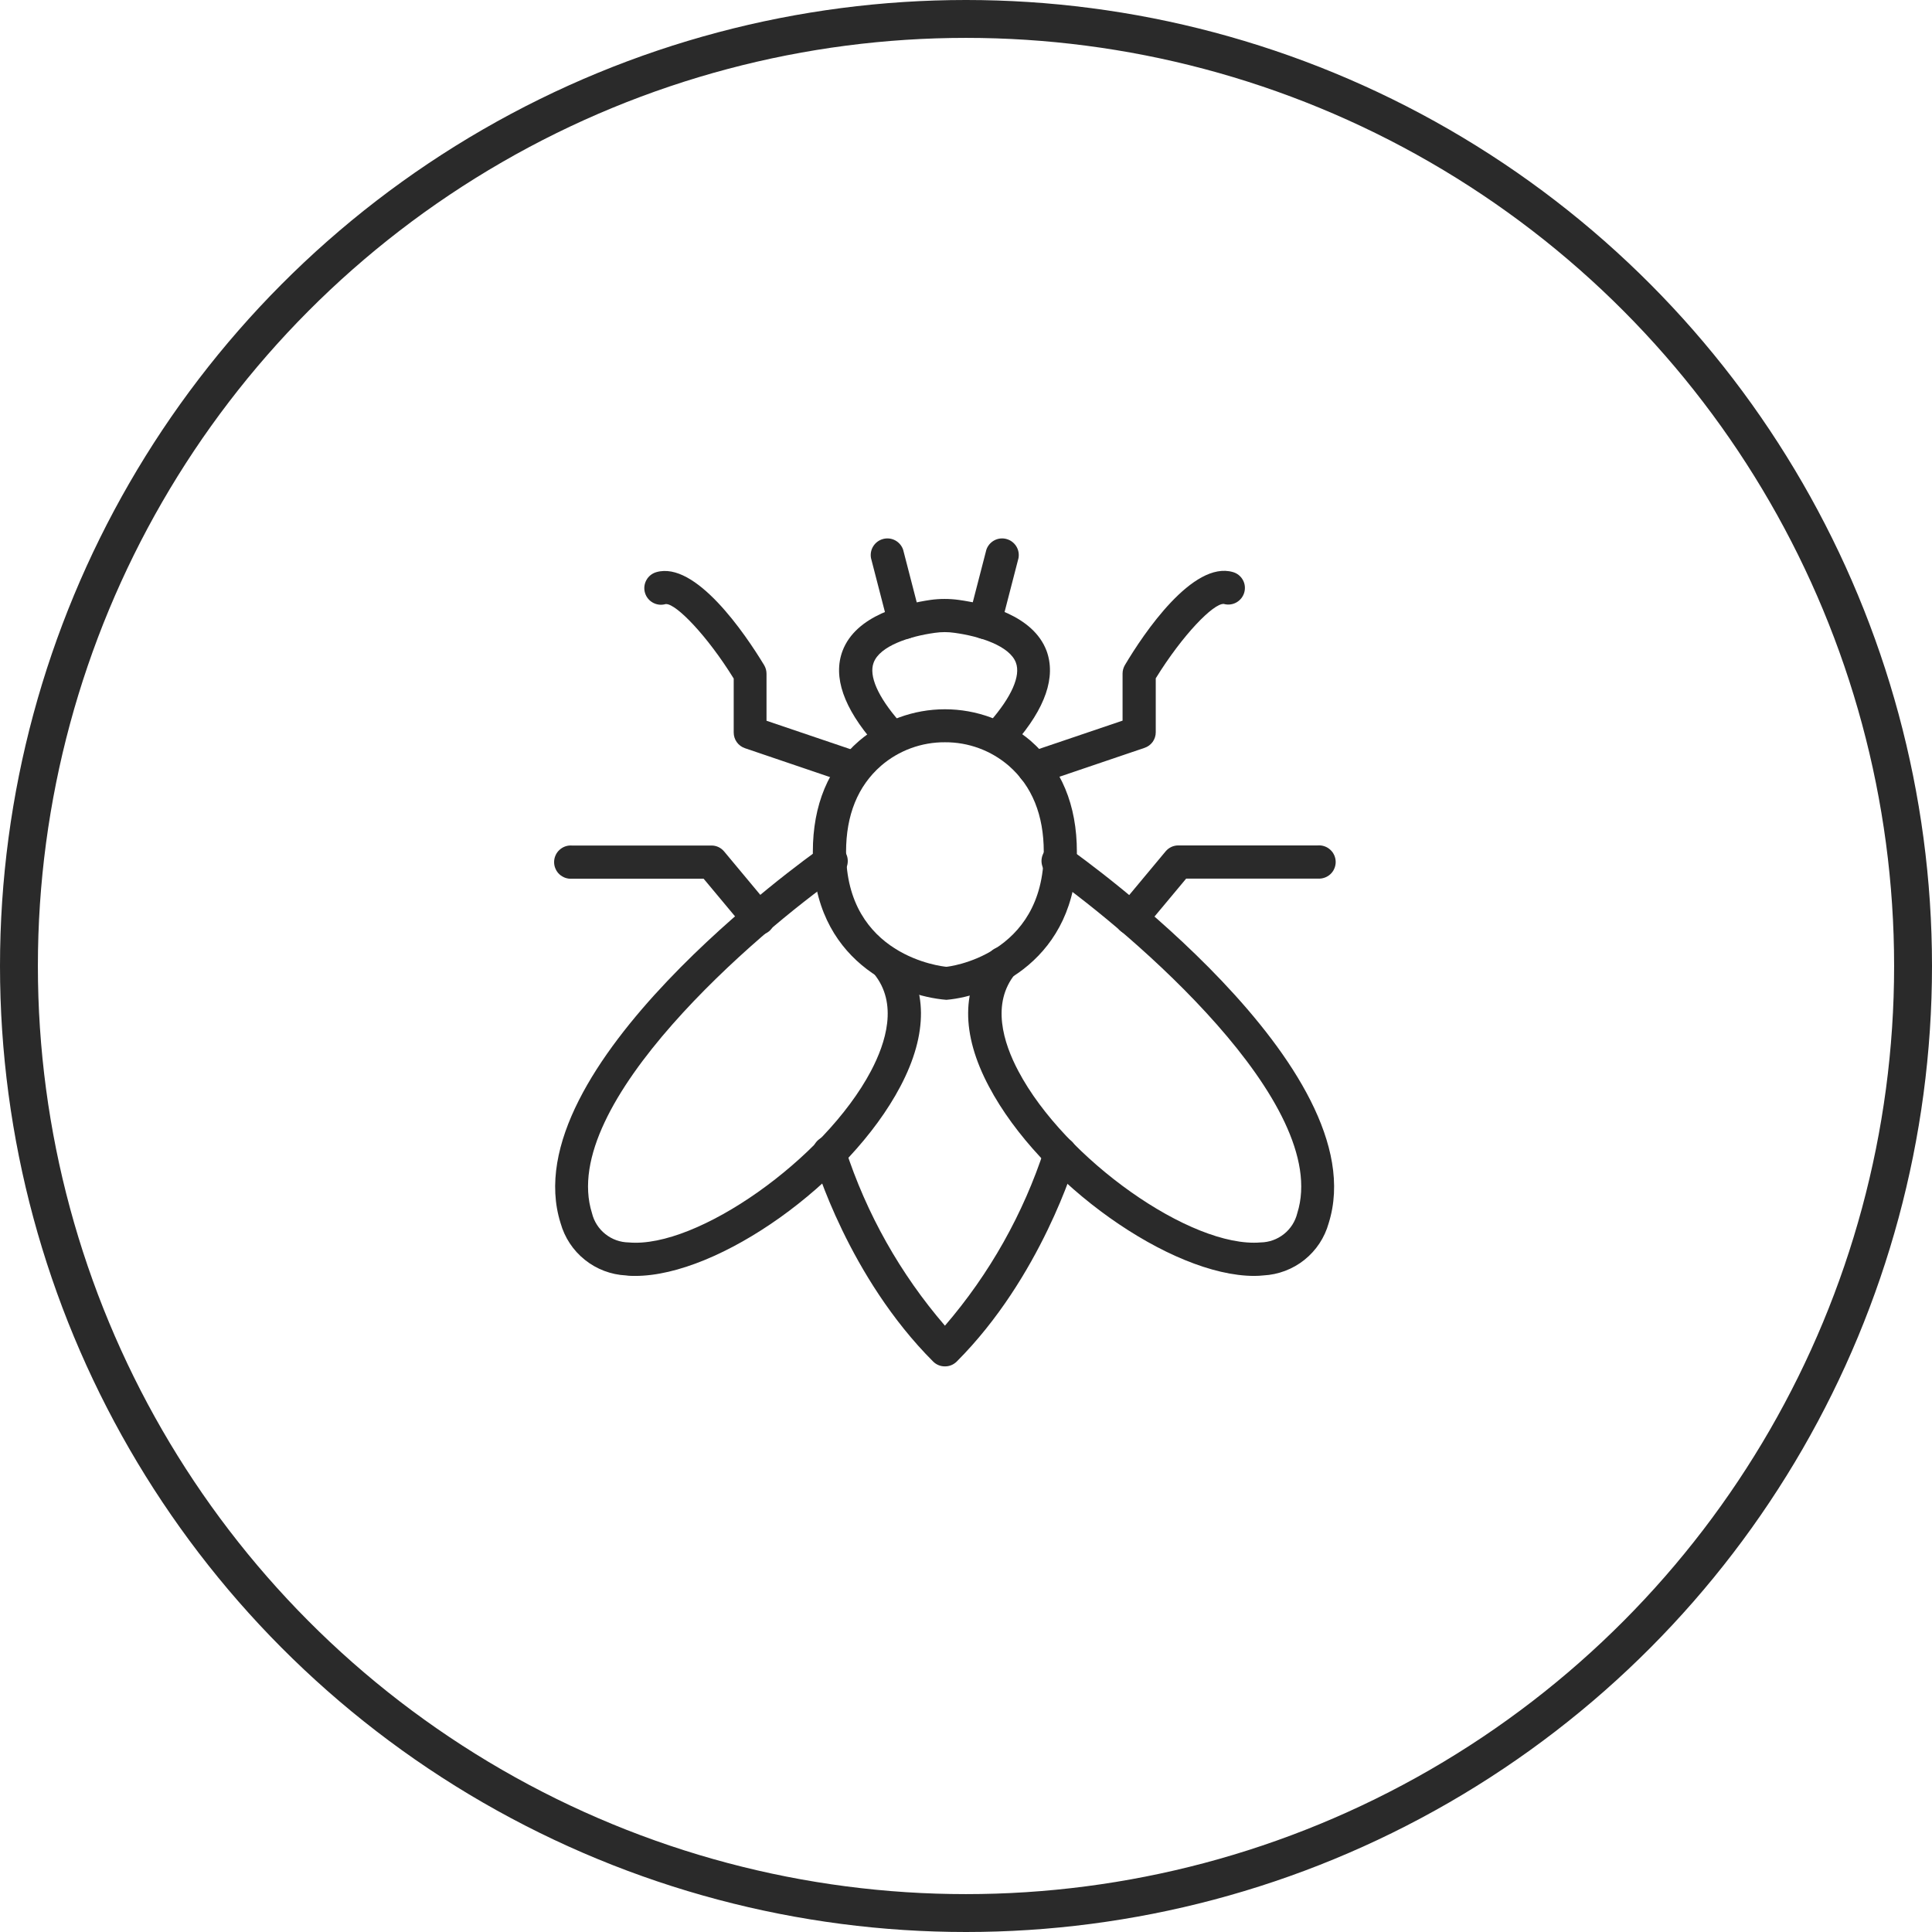
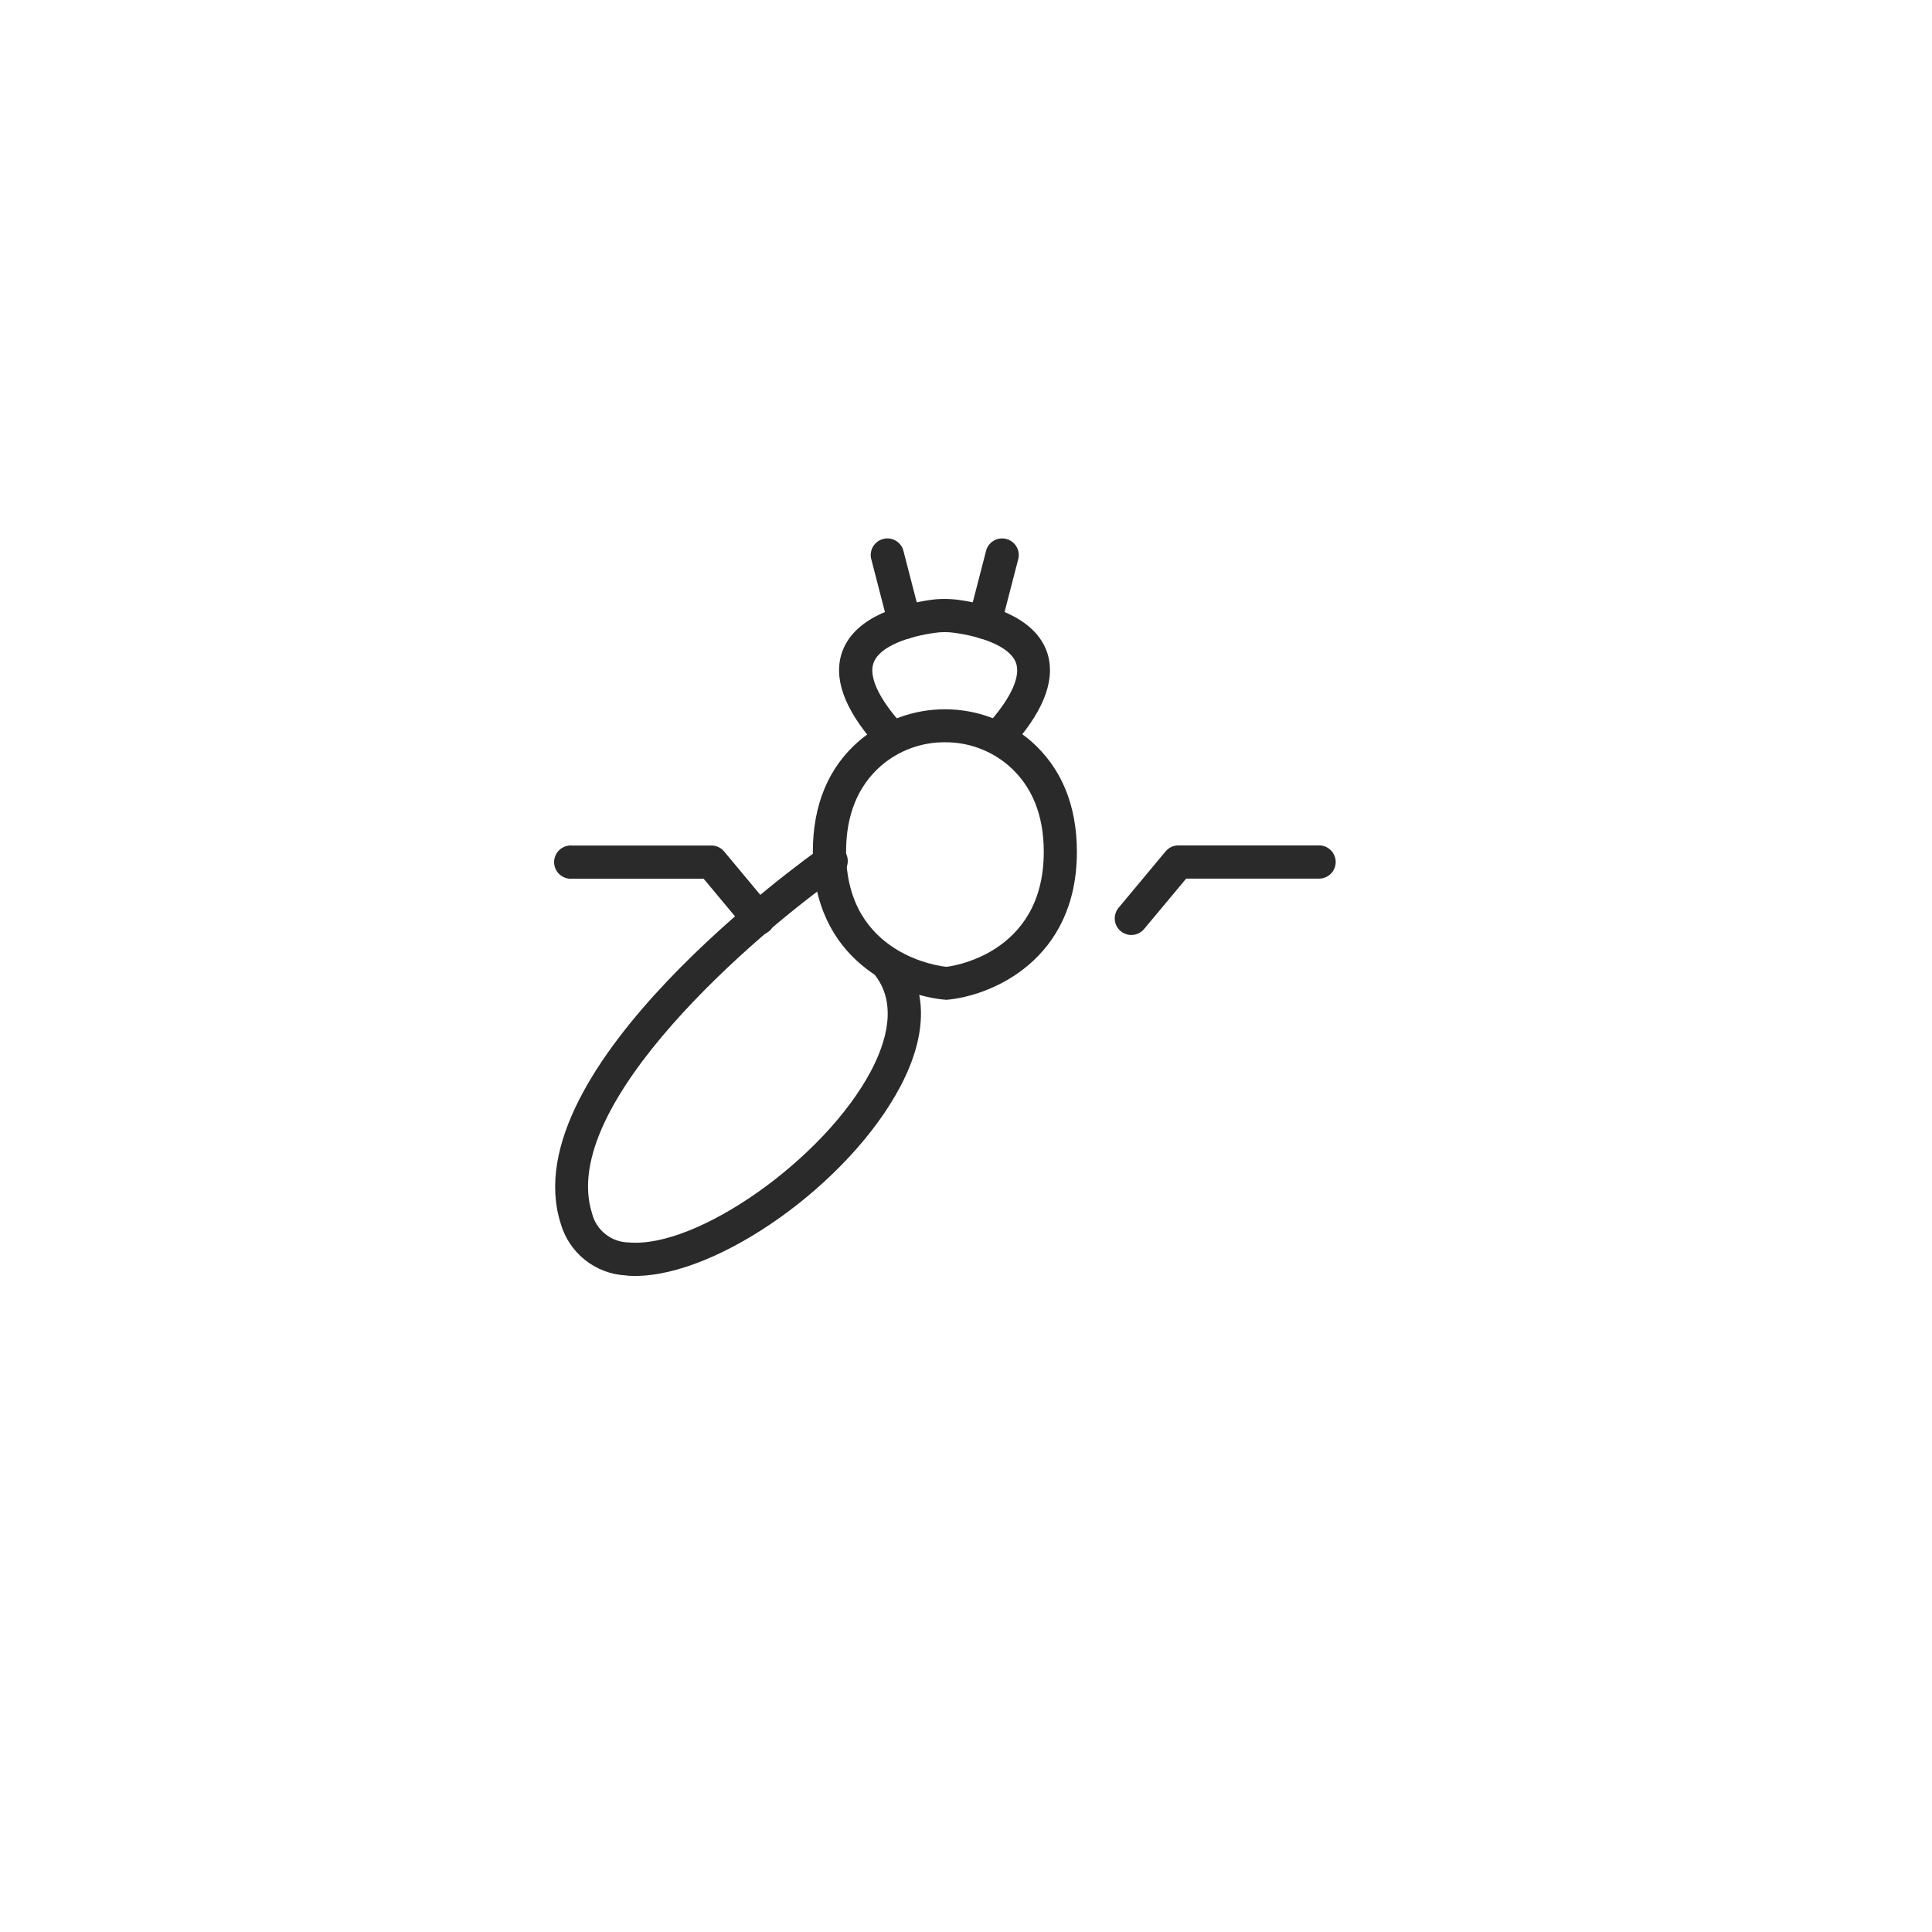
<svg xmlns="http://www.w3.org/2000/svg" width="51" height="51" viewBox="0 0 51 51" fill="none">
-   <circle cx="25.5" cy="25.5" r="25" stroke="#2A2A2A" />
  <path d="M26.462 19.775C26.356 19.775 26.253 19.736 26.174 19.666C26.087 19.59 26.034 19.482 26.026 19.367C26.018 19.251 26.056 19.138 26.132 19.05C26.705 18.393 26.948 17.839 26.817 17.492C26.653 17.052 25.871 16.797 25.196 16.705C25.025 16.68 24.851 16.68 24.68 16.705C24.007 16.797 23.225 17.052 23.062 17.492C22.93 17.839 23.173 18.393 23.747 19.05C23.823 19.138 23.861 19.252 23.853 19.368C23.845 19.483 23.791 19.591 23.703 19.667C23.616 19.743 23.502 19.781 23.386 19.773C23.27 19.765 23.162 19.711 23.086 19.624C22.27 18.69 21.984 17.869 22.24 17.184C22.595 16.241 23.848 15.943 24.563 15.836C24.81 15.802 25.061 15.802 25.308 15.836C26.023 15.935 27.276 16.241 27.628 17.184C27.877 17.869 27.601 18.69 26.785 19.624C26.745 19.67 26.695 19.708 26.64 19.734C26.584 19.76 26.523 19.774 26.462 19.775Z" fill="#2A2A2A" />
  <path d="M24.982 26.393C23.714 26.291 21.457 25.343 21.457 22.488C21.457 21.247 21.869 20.255 22.681 19.555C23.313 19.017 24.115 18.723 24.944 18.723C25.773 18.723 26.575 19.017 27.206 19.555C28.018 20.264 28.427 21.252 28.427 22.488C28.427 25.343 26.173 26.291 24.982 26.393ZM24.945 19.594C24.326 19.59 23.726 19.81 23.257 20.215C22.644 20.751 22.334 21.515 22.334 22.488C22.334 25.243 24.875 25.512 24.982 25.521C25.012 25.521 27.553 25.243 27.553 22.488C27.553 21.515 27.243 20.751 26.63 20.215C26.162 19.811 25.563 19.59 24.945 19.594Z" fill="#2A2A2A" />
  <path d="M16.771 33.681C16.687 33.681 16.605 33.681 16.523 33.668C16.127 33.648 15.748 33.504 15.438 33.256C15.129 33.009 14.905 32.67 14.798 32.288C13.51 28.195 21.316 22.635 21.648 22.4C21.695 22.358 21.75 22.328 21.809 22.309C21.868 22.291 21.931 22.285 21.993 22.292C22.054 22.3 22.114 22.32 22.167 22.352C22.22 22.384 22.266 22.427 22.301 22.478C22.337 22.529 22.361 22.587 22.372 22.649C22.383 22.71 22.381 22.773 22.367 22.833C22.352 22.893 22.325 22.95 22.286 22.999C22.248 23.048 22.2 23.088 22.145 23.117C20.023 24.606 14.714 29.131 15.627 32.025C15.68 32.243 15.804 32.437 15.979 32.576C16.154 32.716 16.371 32.794 16.595 32.797C18.397 32.963 21.765 30.595 22.991 28.272C23.384 27.528 23.714 26.488 23.068 25.703C22.994 25.614 22.959 25.499 22.971 25.383C22.982 25.268 23.038 25.161 23.128 25.088C23.217 25.014 23.332 24.979 23.448 24.99C23.563 25.001 23.67 25.058 23.743 25.147C24.488 26.061 24.505 27.284 23.766 28.682C22.416 31.243 18.973 33.681 16.771 33.681Z" fill="#2A2A2A" />
-   <path d="M33.108 33.681C30.907 33.681 27.464 31.251 26.106 28.682C25.362 27.284 25.377 26.061 26.129 25.147C26.203 25.058 26.31 25.002 26.426 24.991C26.541 24.98 26.657 25.014 26.747 25.088C26.791 25.124 26.828 25.169 26.854 25.22C26.881 25.271 26.898 25.326 26.903 25.384C26.908 25.441 26.902 25.498 26.885 25.553C26.868 25.608 26.841 25.659 26.804 25.703C26.159 26.488 26.489 27.532 26.881 28.272C28.105 30.593 31.445 32.953 33.277 32.797C33.501 32.794 33.718 32.716 33.893 32.576C34.068 32.437 34.192 32.243 34.245 32.025C35.158 29.131 29.849 24.614 27.727 23.117C27.672 23.088 27.624 23.048 27.586 22.999C27.548 22.95 27.52 22.893 27.506 22.833C27.491 22.773 27.489 22.71 27.5 22.649C27.512 22.587 27.536 22.529 27.571 22.478C27.606 22.427 27.652 22.384 27.705 22.352C27.759 22.32 27.818 22.3 27.88 22.292C27.941 22.285 28.004 22.291 28.063 22.309C28.122 22.328 28.177 22.358 28.224 22.4C28.556 22.635 36.362 28.195 35.074 32.288C34.968 32.67 34.744 33.009 34.434 33.257C34.125 33.504 33.745 33.648 33.349 33.668C33.282 33.676 33.193 33.681 33.108 33.681Z" fill="#2A2A2A" />
-   <path d="M24.944 36.069C24.886 36.07 24.829 36.059 24.776 36.037C24.723 36.015 24.674 35.983 24.634 35.943C22.4 33.709 21.511 30.701 21.474 30.572C21.454 30.515 21.445 30.455 21.449 30.396C21.453 30.336 21.469 30.278 21.496 30.225C21.523 30.171 21.561 30.124 21.607 30.086C21.653 30.048 21.706 30.019 21.763 30.002C21.821 29.985 21.881 29.98 21.94 29.988C22 29.995 22.057 30.014 22.108 30.044C22.16 30.074 22.205 30.114 22.241 30.162C22.276 30.21 22.302 30.265 22.315 30.323C22.872 32.04 23.766 33.628 24.944 34.995C26.121 33.628 27.014 32.041 27.572 30.326C27.588 30.27 27.615 30.219 27.651 30.174C27.687 30.129 27.732 30.091 27.782 30.064C27.833 30.036 27.888 30.019 27.945 30.012C28.003 30.006 28.061 30.012 28.116 30.028C28.227 30.061 28.32 30.137 28.376 30.239C28.432 30.34 28.445 30.46 28.414 30.572C28.374 30.701 27.476 33.719 25.254 35.943C25.213 35.983 25.165 36.015 25.112 36.037C25.058 36.059 25.001 36.07 24.944 36.069Z" fill="#2A2A2A" />
  <path d="M23.883 16.869C23.786 16.869 23.691 16.836 23.615 16.776C23.538 16.716 23.483 16.633 23.459 16.539L22.992 14.732C22.972 14.622 22.994 14.509 23.054 14.416C23.114 14.322 23.207 14.255 23.315 14.227C23.422 14.199 23.537 14.213 23.634 14.266C23.732 14.32 23.806 14.408 23.841 14.513L24.308 16.32C24.336 16.433 24.319 16.552 24.26 16.652C24.201 16.752 24.105 16.825 23.992 16.854C23.957 16.864 23.92 16.869 23.883 16.869Z" fill="#2A2A2A" />
  <path d="M25.995 16.869C25.958 16.869 25.921 16.864 25.886 16.854C25.83 16.84 25.777 16.815 25.731 16.78C25.685 16.746 25.646 16.702 25.617 16.653C25.588 16.603 25.569 16.548 25.561 16.491C25.552 16.434 25.556 16.376 25.57 16.32L26.037 14.513C26.072 14.408 26.146 14.32 26.244 14.266C26.341 14.213 26.456 14.199 26.563 14.227C26.671 14.255 26.764 14.322 26.824 14.416C26.884 14.509 26.906 14.622 26.886 14.732L26.419 16.539C26.395 16.633 26.34 16.716 26.263 16.776C26.186 16.835 26.092 16.868 25.995 16.869Z" fill="#2A2A2A" />
-   <path d="M22.592 20.719C22.544 20.719 22.497 20.711 22.451 20.697L19.666 19.751C19.579 19.722 19.503 19.666 19.45 19.592C19.396 19.517 19.368 19.428 19.368 19.336V17.912C18.668 16.78 17.857 15.946 17.586 15.946H17.571C17.459 15.979 17.339 15.966 17.237 15.91C17.135 15.855 17.059 15.761 17.026 15.649C16.993 15.538 17.006 15.418 17.062 15.315C17.117 15.213 17.211 15.137 17.323 15.104C18.358 14.802 19.663 16.718 20.172 17.559C20.213 17.628 20.234 17.706 20.234 17.785V19.026L22.716 19.867C22.814 19.902 22.896 19.969 22.949 20.058C23.001 20.146 23.021 20.251 23.005 20.353C22.988 20.454 22.936 20.547 22.858 20.615C22.78 20.682 22.68 20.72 22.577 20.721L22.592 20.719Z" fill="#2A2A2A" />
-   <path d="M27.293 20.718C27.201 20.718 27.111 20.69 27.037 20.636C26.962 20.583 26.907 20.507 26.878 20.42C26.841 20.31 26.849 20.19 26.9 20.086C26.951 19.982 27.041 19.902 27.151 19.864L29.633 19.023V17.782C29.633 17.702 29.655 17.624 29.695 17.556C30.192 16.717 31.49 14.796 32.545 15.101C32.6 15.116 32.652 15.143 32.697 15.178C32.742 15.214 32.78 15.258 32.808 15.309C32.836 15.359 32.854 15.414 32.86 15.472C32.866 15.529 32.861 15.587 32.845 15.642C32.813 15.753 32.738 15.847 32.636 15.904C32.535 15.96 32.415 15.974 32.304 15.942C32.031 15.927 31.222 16.752 30.509 17.906V19.328C30.51 19.419 30.481 19.509 30.428 19.584C30.374 19.658 30.299 19.713 30.212 19.742L27.424 20.688C27.382 20.704 27.338 20.715 27.293 20.718Z" fill="#2A2A2A" />
  <path d="M20.021 24.683C19.957 24.682 19.893 24.668 19.835 24.641C19.777 24.614 19.725 24.575 19.684 24.526L18.574 23.196H15.099C15.039 23.2 14.978 23.192 14.921 23.172C14.864 23.152 14.812 23.121 14.768 23.08C14.723 23.039 14.688 22.989 14.664 22.933C14.639 22.878 14.627 22.818 14.627 22.758C14.627 22.697 14.639 22.637 14.664 22.582C14.688 22.526 14.723 22.477 14.768 22.436C14.812 22.395 14.864 22.363 14.921 22.343C14.978 22.323 15.039 22.315 15.099 22.32H18.78C18.844 22.319 18.907 22.333 18.965 22.36C19.023 22.387 19.074 22.427 19.115 22.476L20.356 23.965C20.43 24.055 20.466 24.17 20.456 24.285C20.445 24.401 20.39 24.508 20.302 24.583C20.222 24.647 20.123 24.682 20.021 24.683Z" fill="#2A2A2A" />
  <path d="M29.864 24.682C29.762 24.681 29.663 24.645 29.584 24.58C29.54 24.544 29.503 24.498 29.476 24.447C29.449 24.396 29.433 24.34 29.428 24.283C29.423 24.225 29.429 24.167 29.447 24.112C29.464 24.057 29.492 24.006 29.529 23.962L30.77 22.473C30.811 22.424 30.863 22.384 30.921 22.357C30.979 22.33 31.042 22.317 31.105 22.317H34.786C34.847 22.312 34.907 22.32 34.964 22.34C35.022 22.36 35.074 22.392 35.118 22.433C35.163 22.474 35.198 22.524 35.222 22.579C35.246 22.634 35.259 22.694 35.259 22.755C35.259 22.815 35.246 22.875 35.222 22.93C35.198 22.986 35.163 23.036 35.118 23.077C35.074 23.118 35.022 23.149 34.964 23.169C34.907 23.189 34.847 23.197 34.786 23.193H31.312L30.202 24.523C30.161 24.573 30.109 24.612 30.051 24.64C29.992 24.667 29.929 24.681 29.864 24.682Z" fill="#2A2A2A" />
</svg>